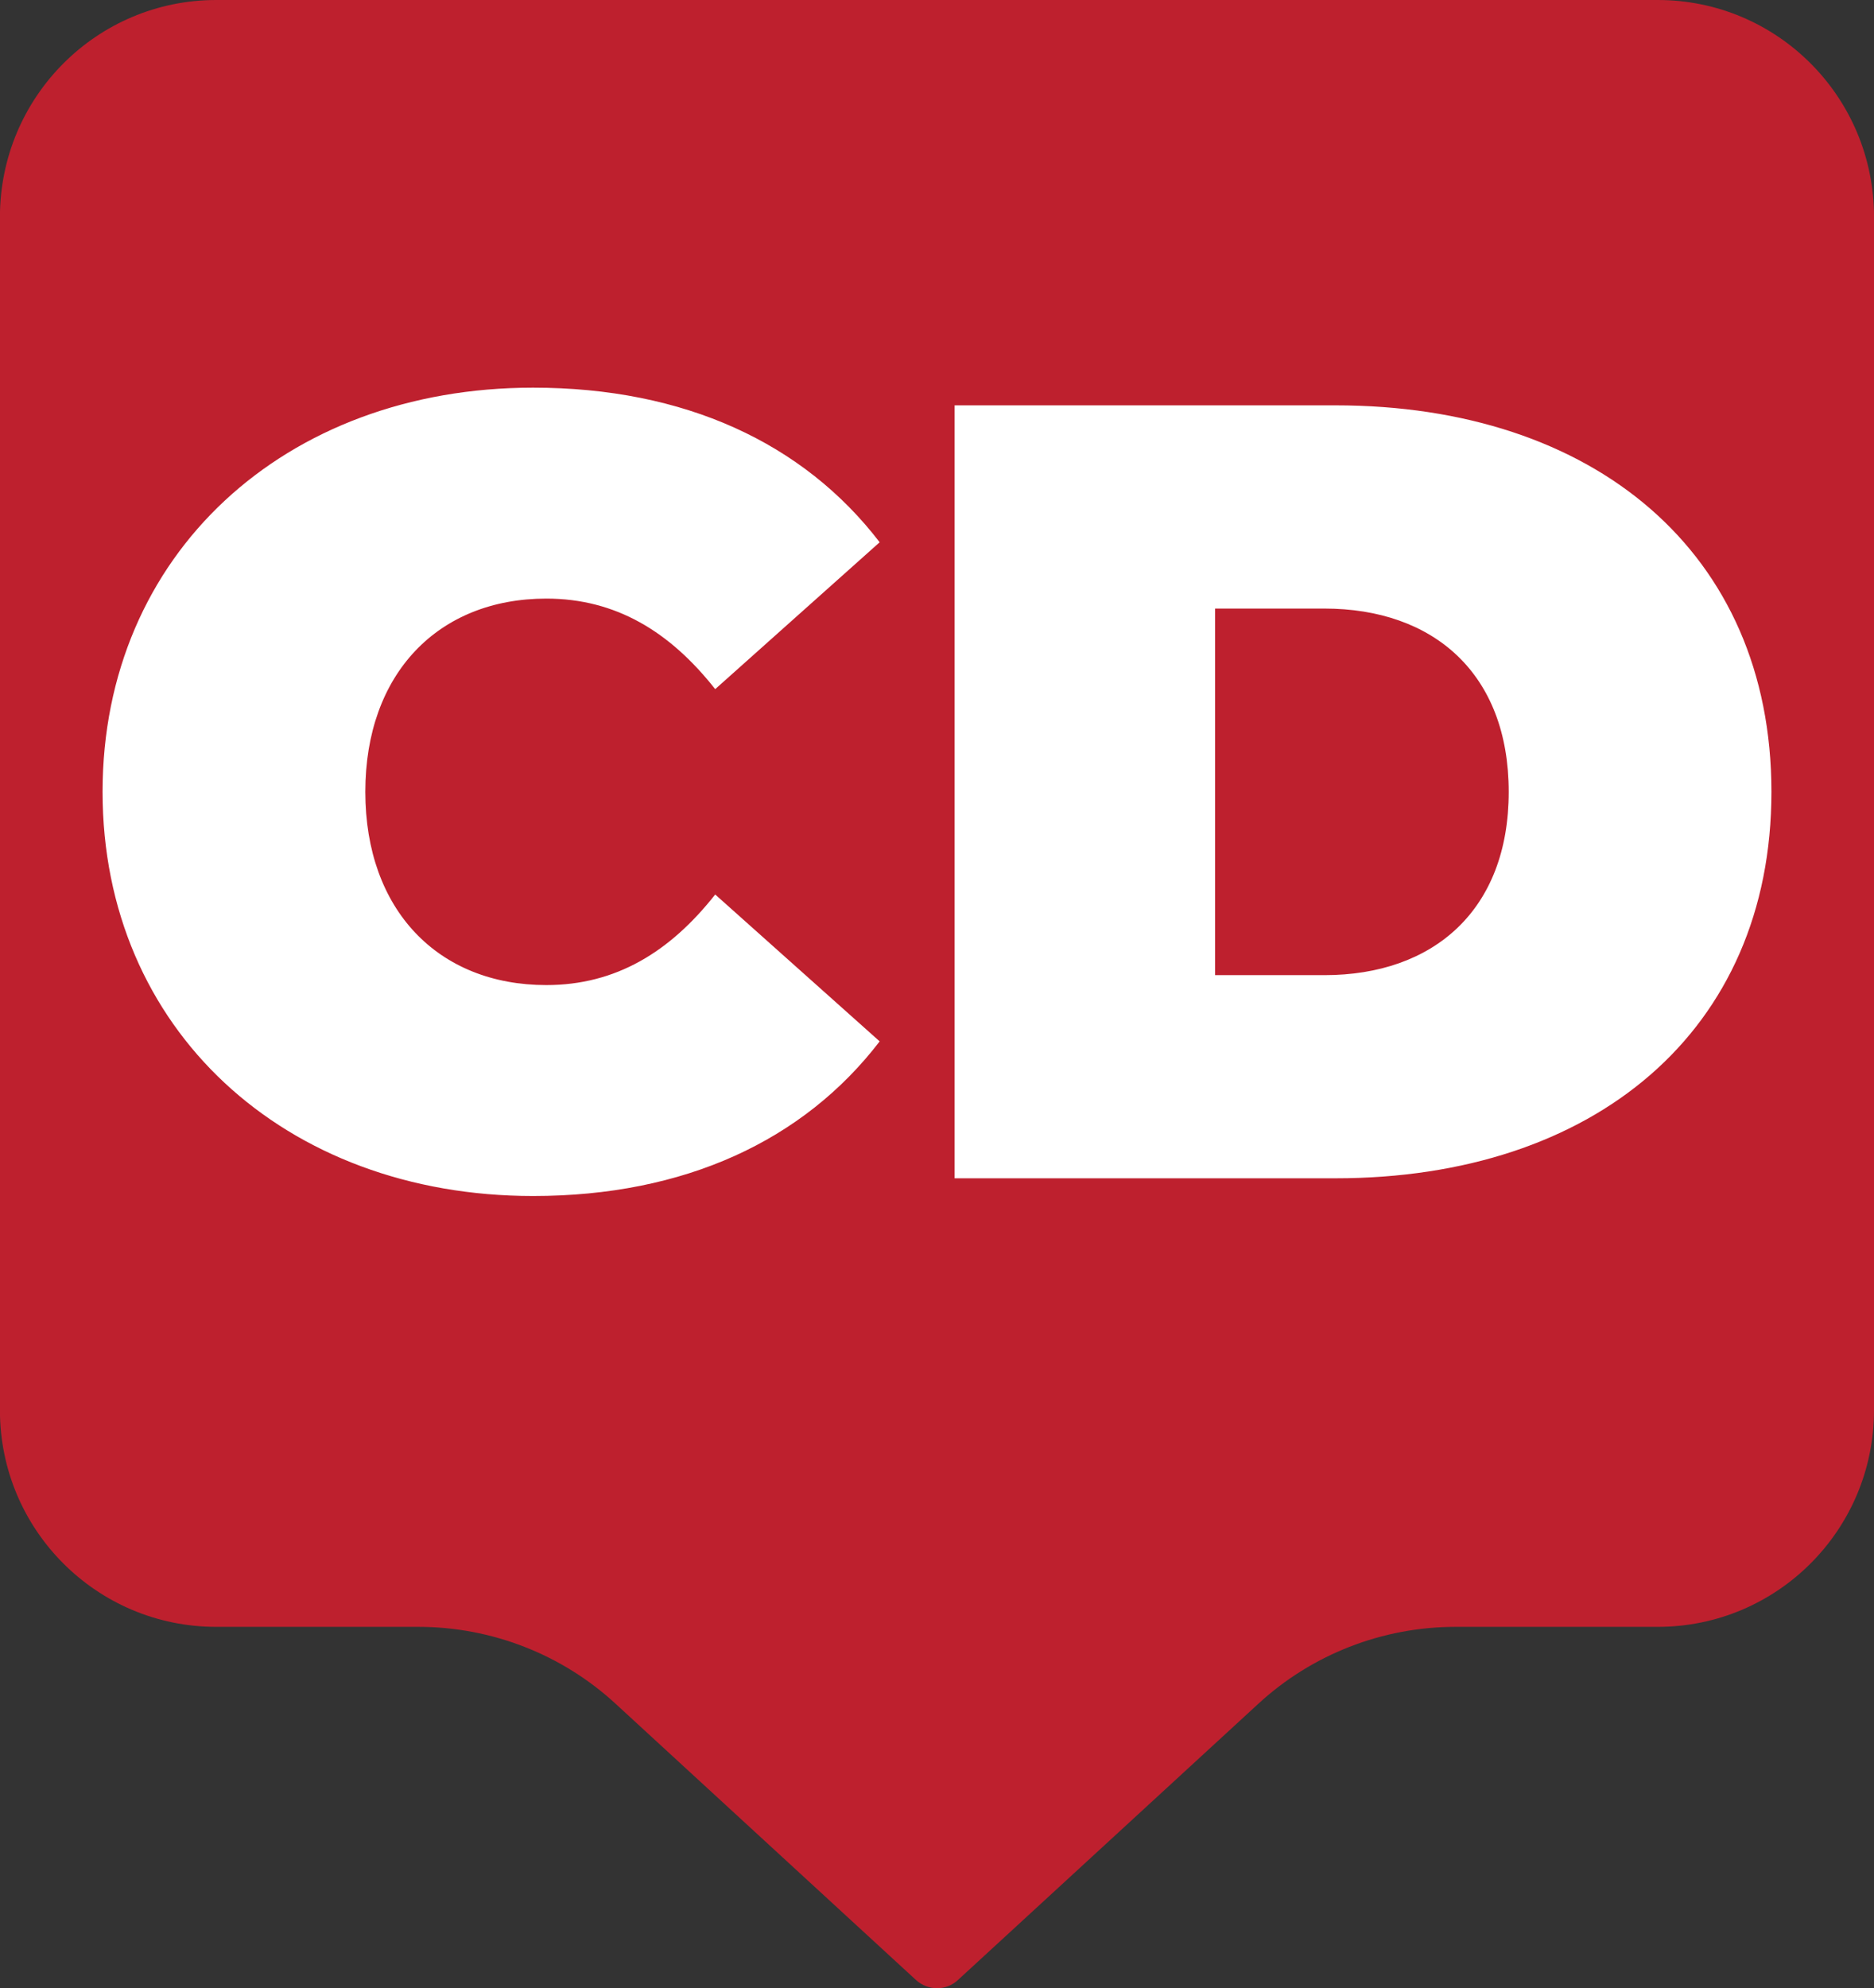
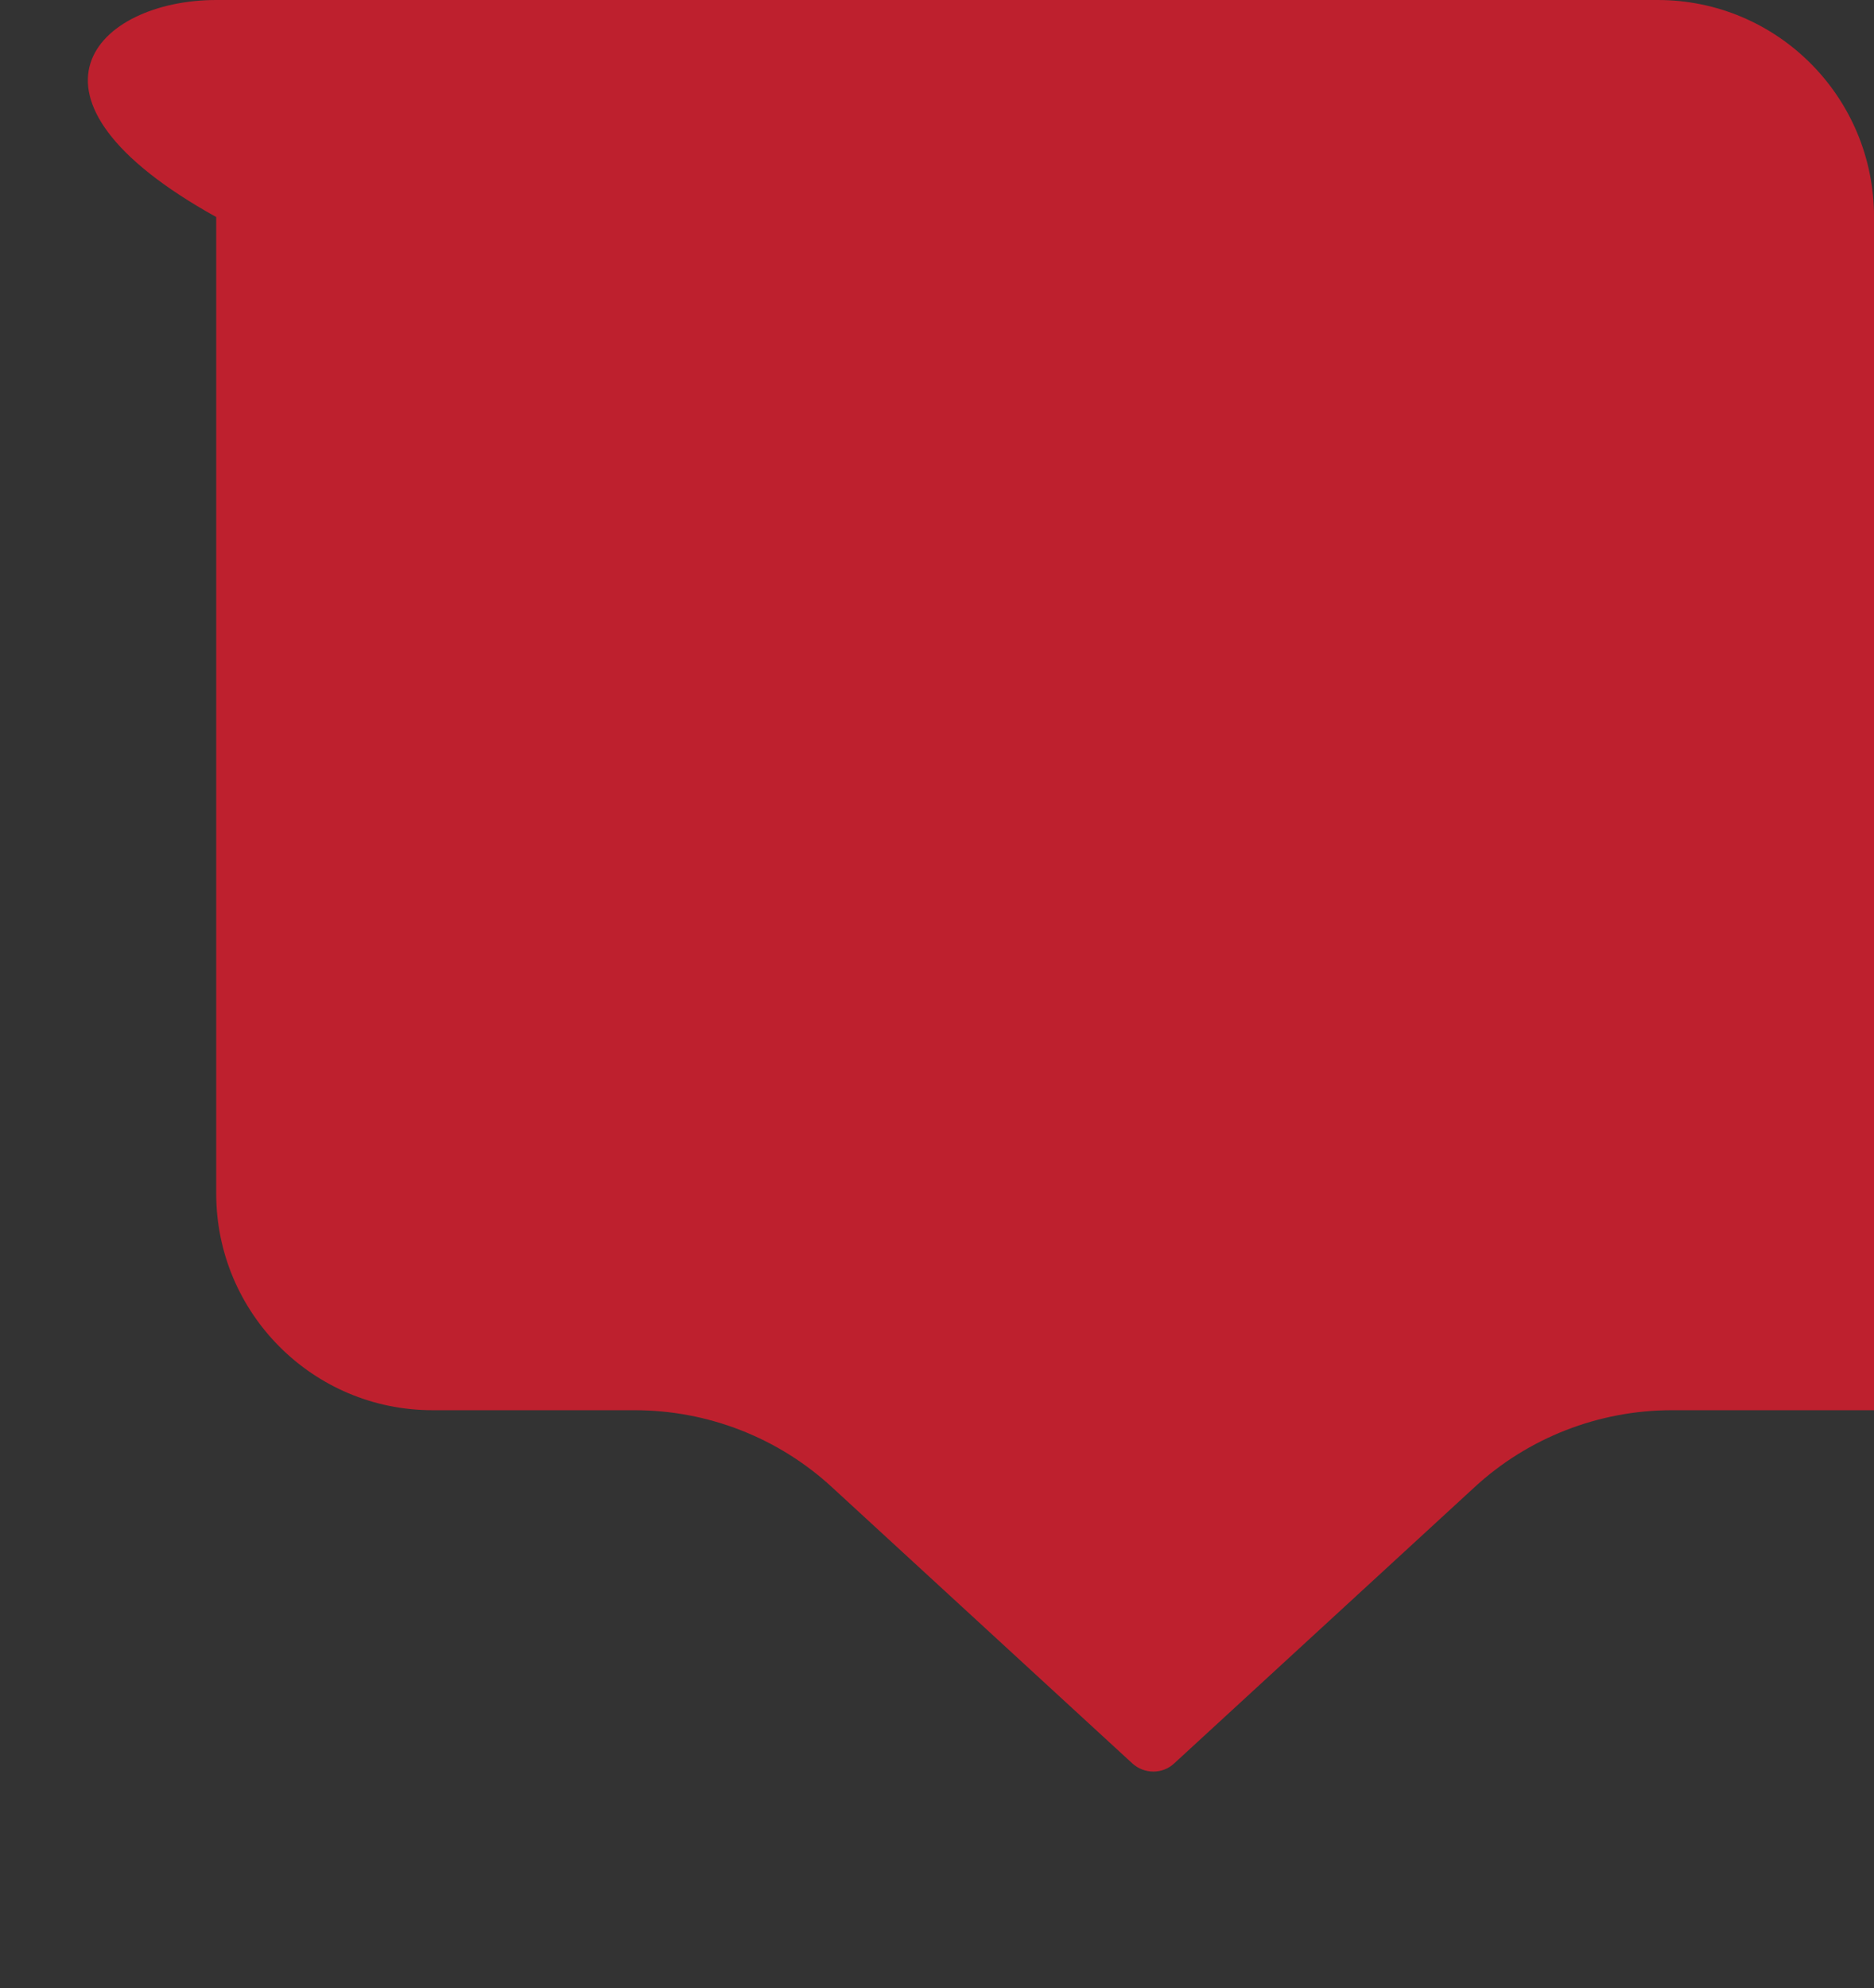
<svg xmlns="http://www.w3.org/2000/svg" id="Layer_1" data-name="Layer 1" width="56.838" height="60.278" viewBox="0 0 56.838 60.278">
  <rect x="0" y="0" width="56.838" height="60.278" fill="#333333" stroke="none" />
  <defs>
    <style>
      .cls-1 {
        fill: #be202e;
      }

      .cls-1, .cls-2 {
        stroke-width: 0px;
      }

      .cls-2 {
        fill: #fff;
      }
    </style>
  </defs>
-   <path class="cls-1" d="M56.838,6.58v36.174c0,3.627-2.937,6.568-6.56,6.568h-6.131c-2.218,0-4.362.835-5.991,2.34l-9.1,8.365c-.354.334-.911.334-1.276,0l-9.1-8.365c-1.629-1.505-3.773-2.34-5.991-2.34h-6.131c-3.623,0-6.56-2.94-6.56-6.568V6.58C0,2.939,2.937,0,6.56,0h43.719c3.623,0,6.56,2.939,6.56,6.58" />
-   <path class="cls-2" d="M3.111,24.006c0-7.198,5.524-12.253,13.057-12.253,4.586,0,8.202,1.674,10.512,4.687l-4.988,4.453c-1.373-1.741-3.013-2.745-5.122-2.745-3.281,0-5.49,2.276-5.49,5.858s2.209,5.859,5.49,5.859c2.109,0,3.749-1.004,5.122-2.746l4.988,4.453c-2.31,3.013-5.925,4.688-10.512,4.688-7.533,0-13.057-5.056-13.057-12.253ZM28.953,12.289h11.55c7.833,0,13.224,4.453,13.224,11.717s-5.391,11.717-13.224,11.717h-11.55V12.289ZM40.168,29.564c3.314,0,5.591-1.975,5.591-5.557s-2.276-5.557-5.591-5.557h-3.314v11.114h3.314Z" />
+   <path class="cls-1" d="M56.838,6.58v36.174h-6.131c-2.218,0-4.362.835-5.991,2.34l-9.1,8.365c-.354.334-.911.334-1.276,0l-9.1-8.365c-1.629-1.505-3.773-2.34-5.991-2.34h-6.131c-3.623,0-6.56-2.94-6.56-6.568V6.58C0,2.939,2.937,0,6.56,0h43.719c3.623,0,6.56,2.939,6.56,6.58" />
</svg>